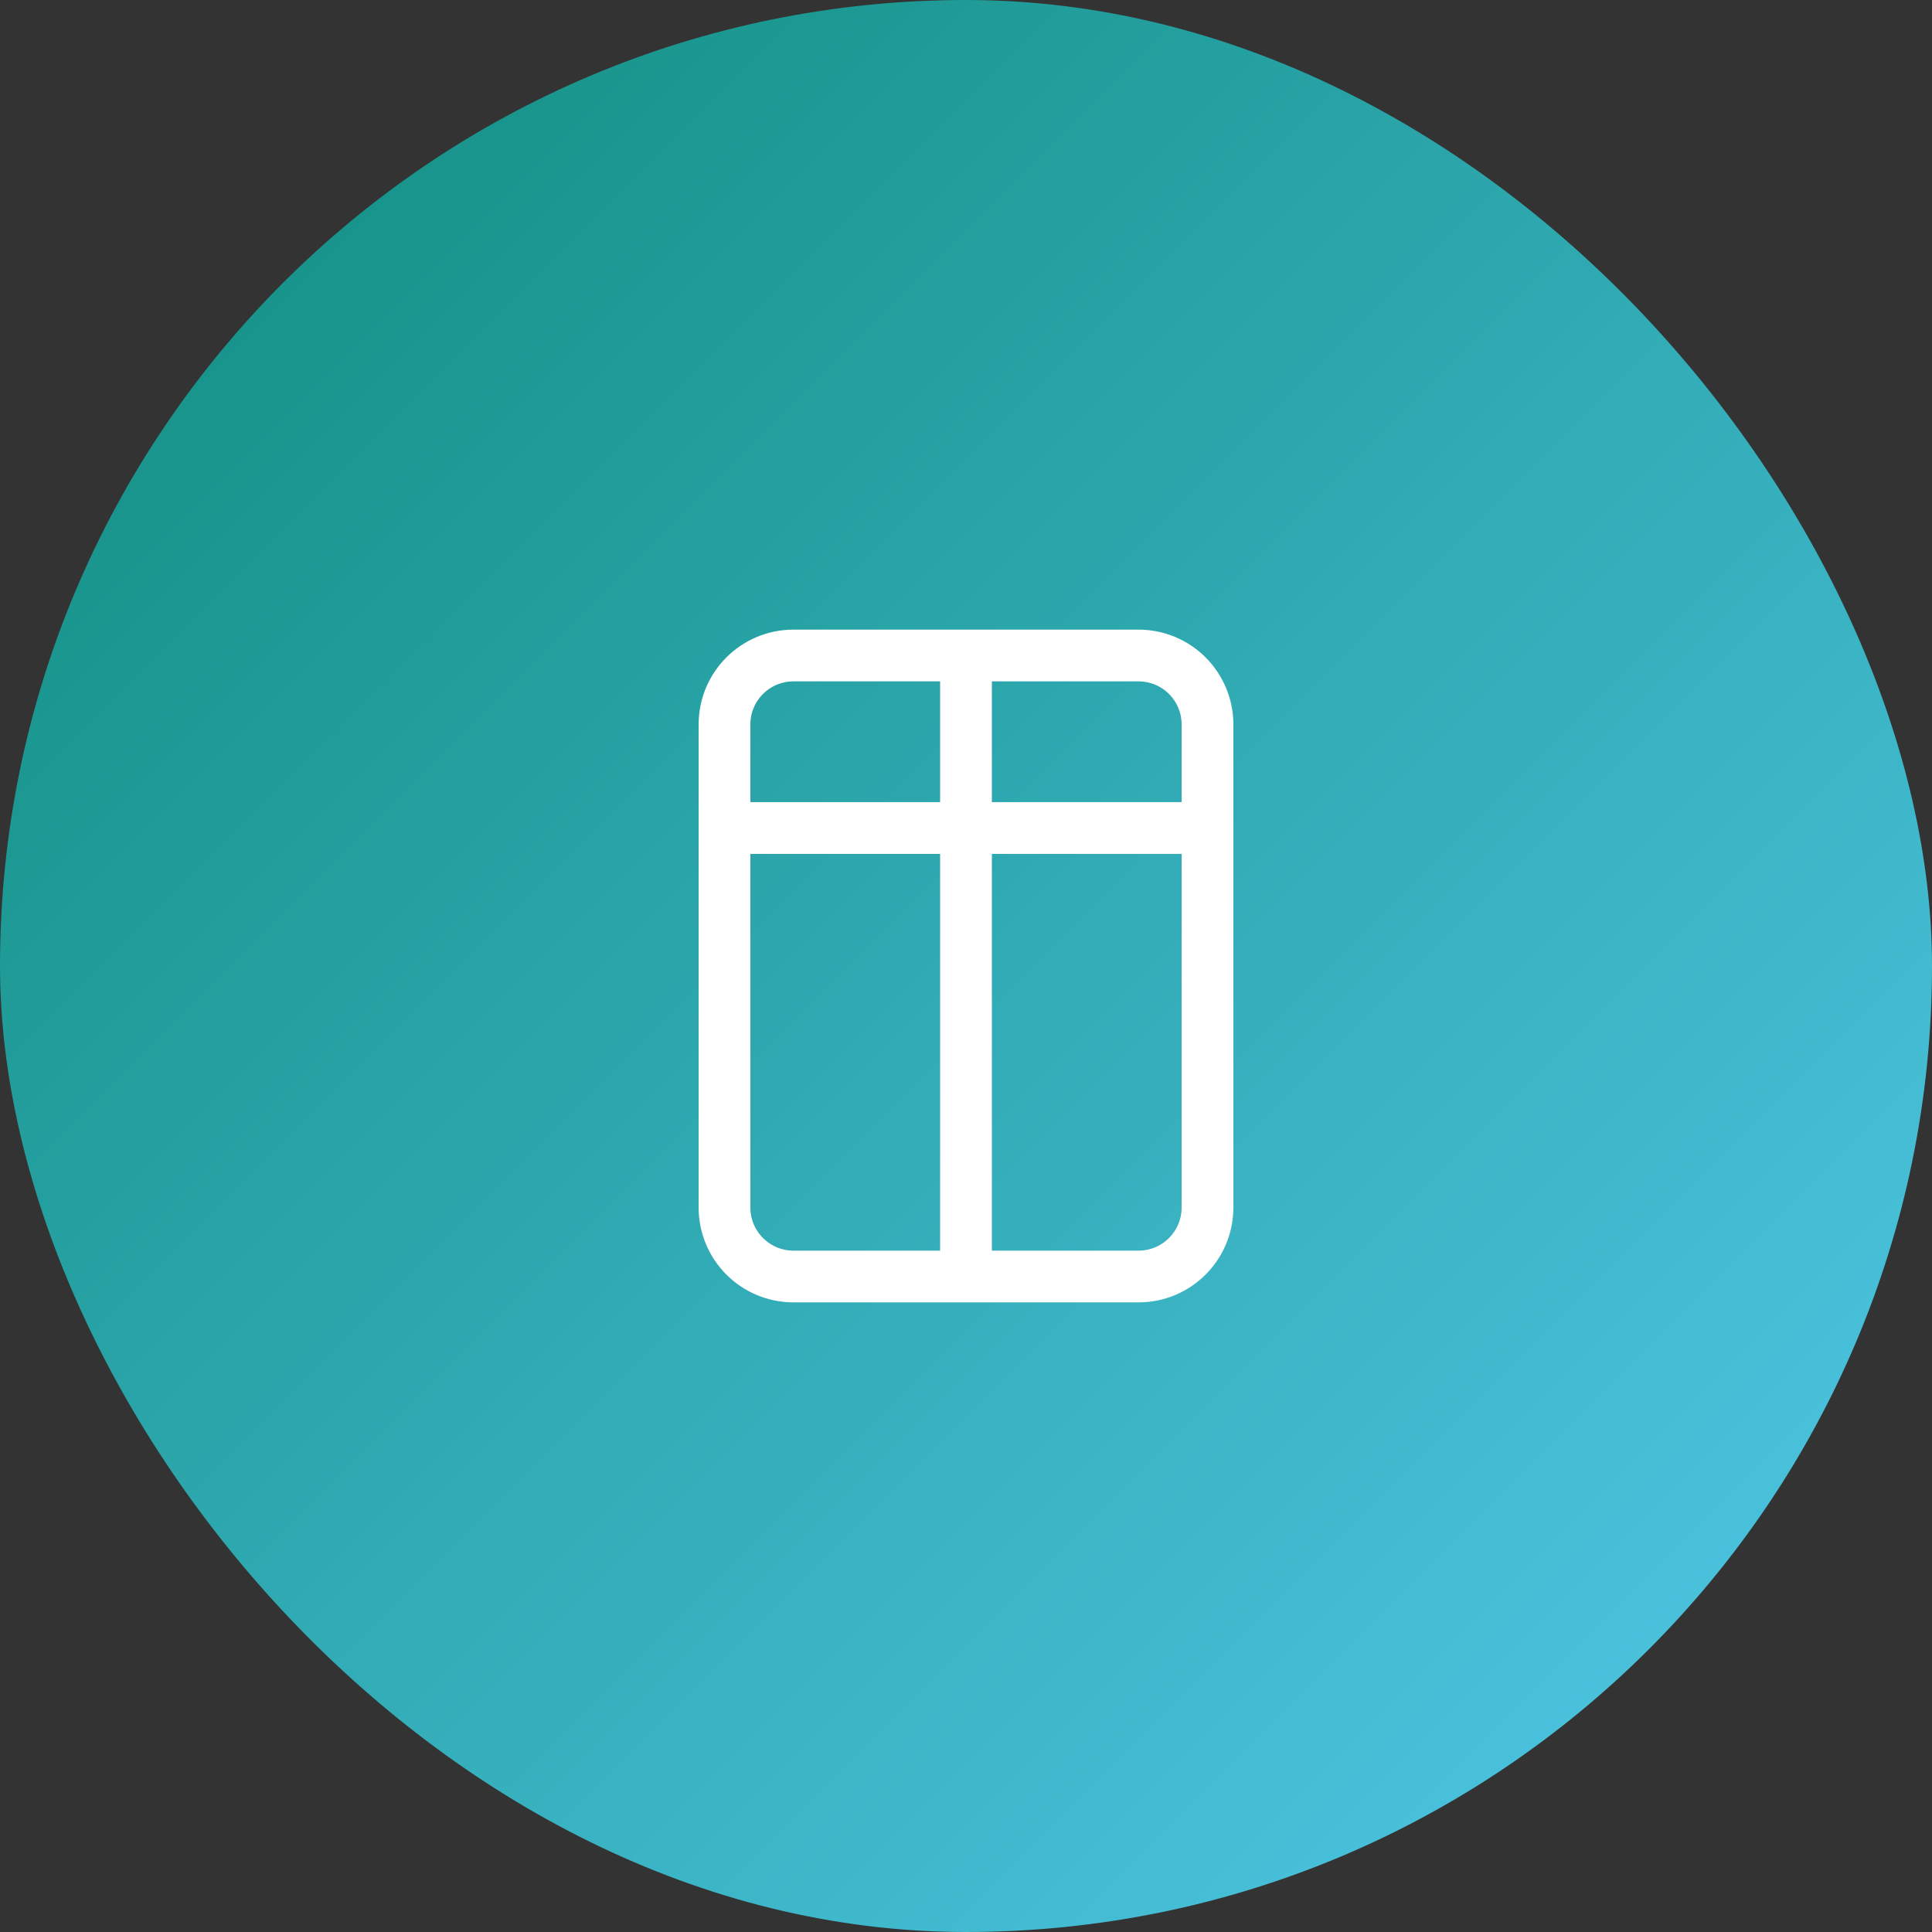
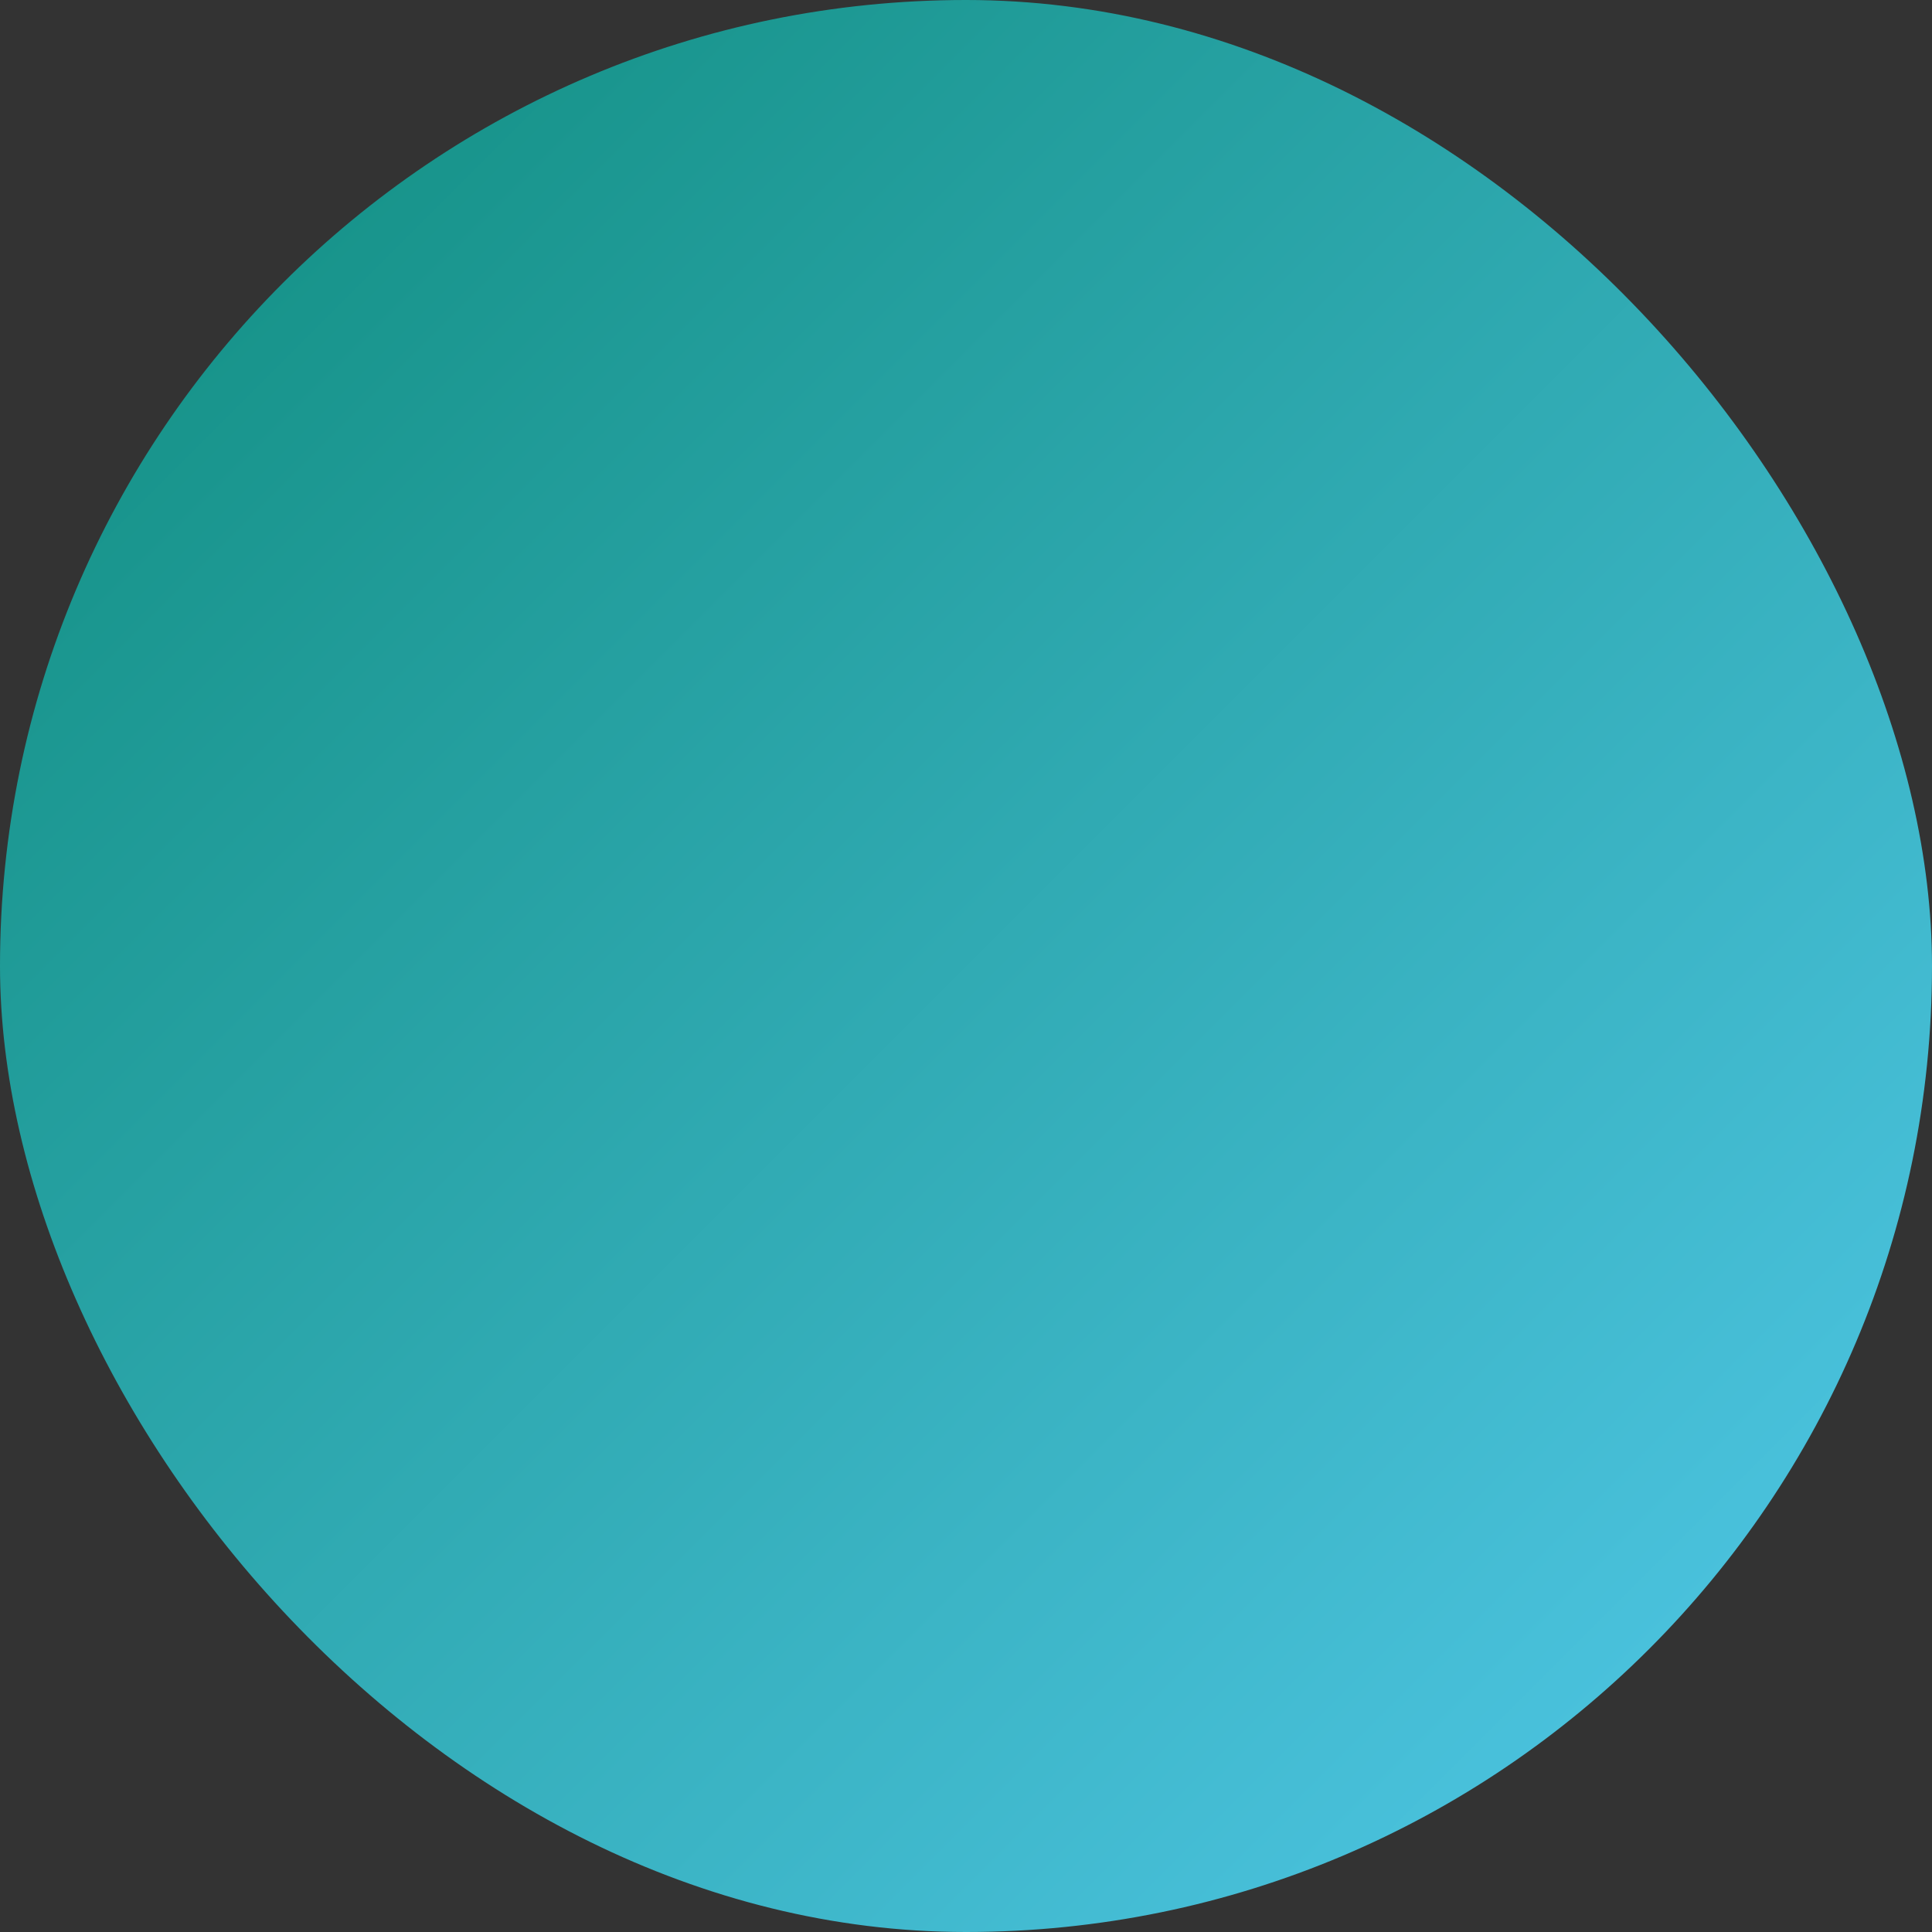
<svg xmlns="http://www.w3.org/2000/svg" width="56" height="56" viewBox="0 0 56 56" fill="none">
  <rect x="0" y="0" width="56" height="56" fill="#333333" stroke="none" />
  <rect width="56" height="56" rx="28" fill="url(#paint0_linear_173_118471)" />
-   <path d="M28 19V37M28 19C27.446 19 24.867 19 23 19C21.895 19 21 19.894 21 20.999C21 21.767 21 22.764 21 24M28 19C28.554 19 31.133 19 33 19C34.105 19 35 19.895 35 21V24M28 37C27.446 37 24.867 37 23 37C21.895 37 21 36.105 21 35C21 32.34 21 27.559 21 24M28 37C28.554 37 31.133 37 33 37C34.105 37 35 36.105 35 35V24M21 24H35" stroke="white" stroke-width="1.5" />
  <defs>
    <linearGradient id="paint0_linear_173_118471" x1="0" y1="0" x2="56" y2="56" gradientUnits="userSpaceOnUse">
      <stop stop-color="#0E8B7B" />
      <stop offset="1" stop-color="#53CAEC" />
    </linearGradient>
  </defs>
</svg>